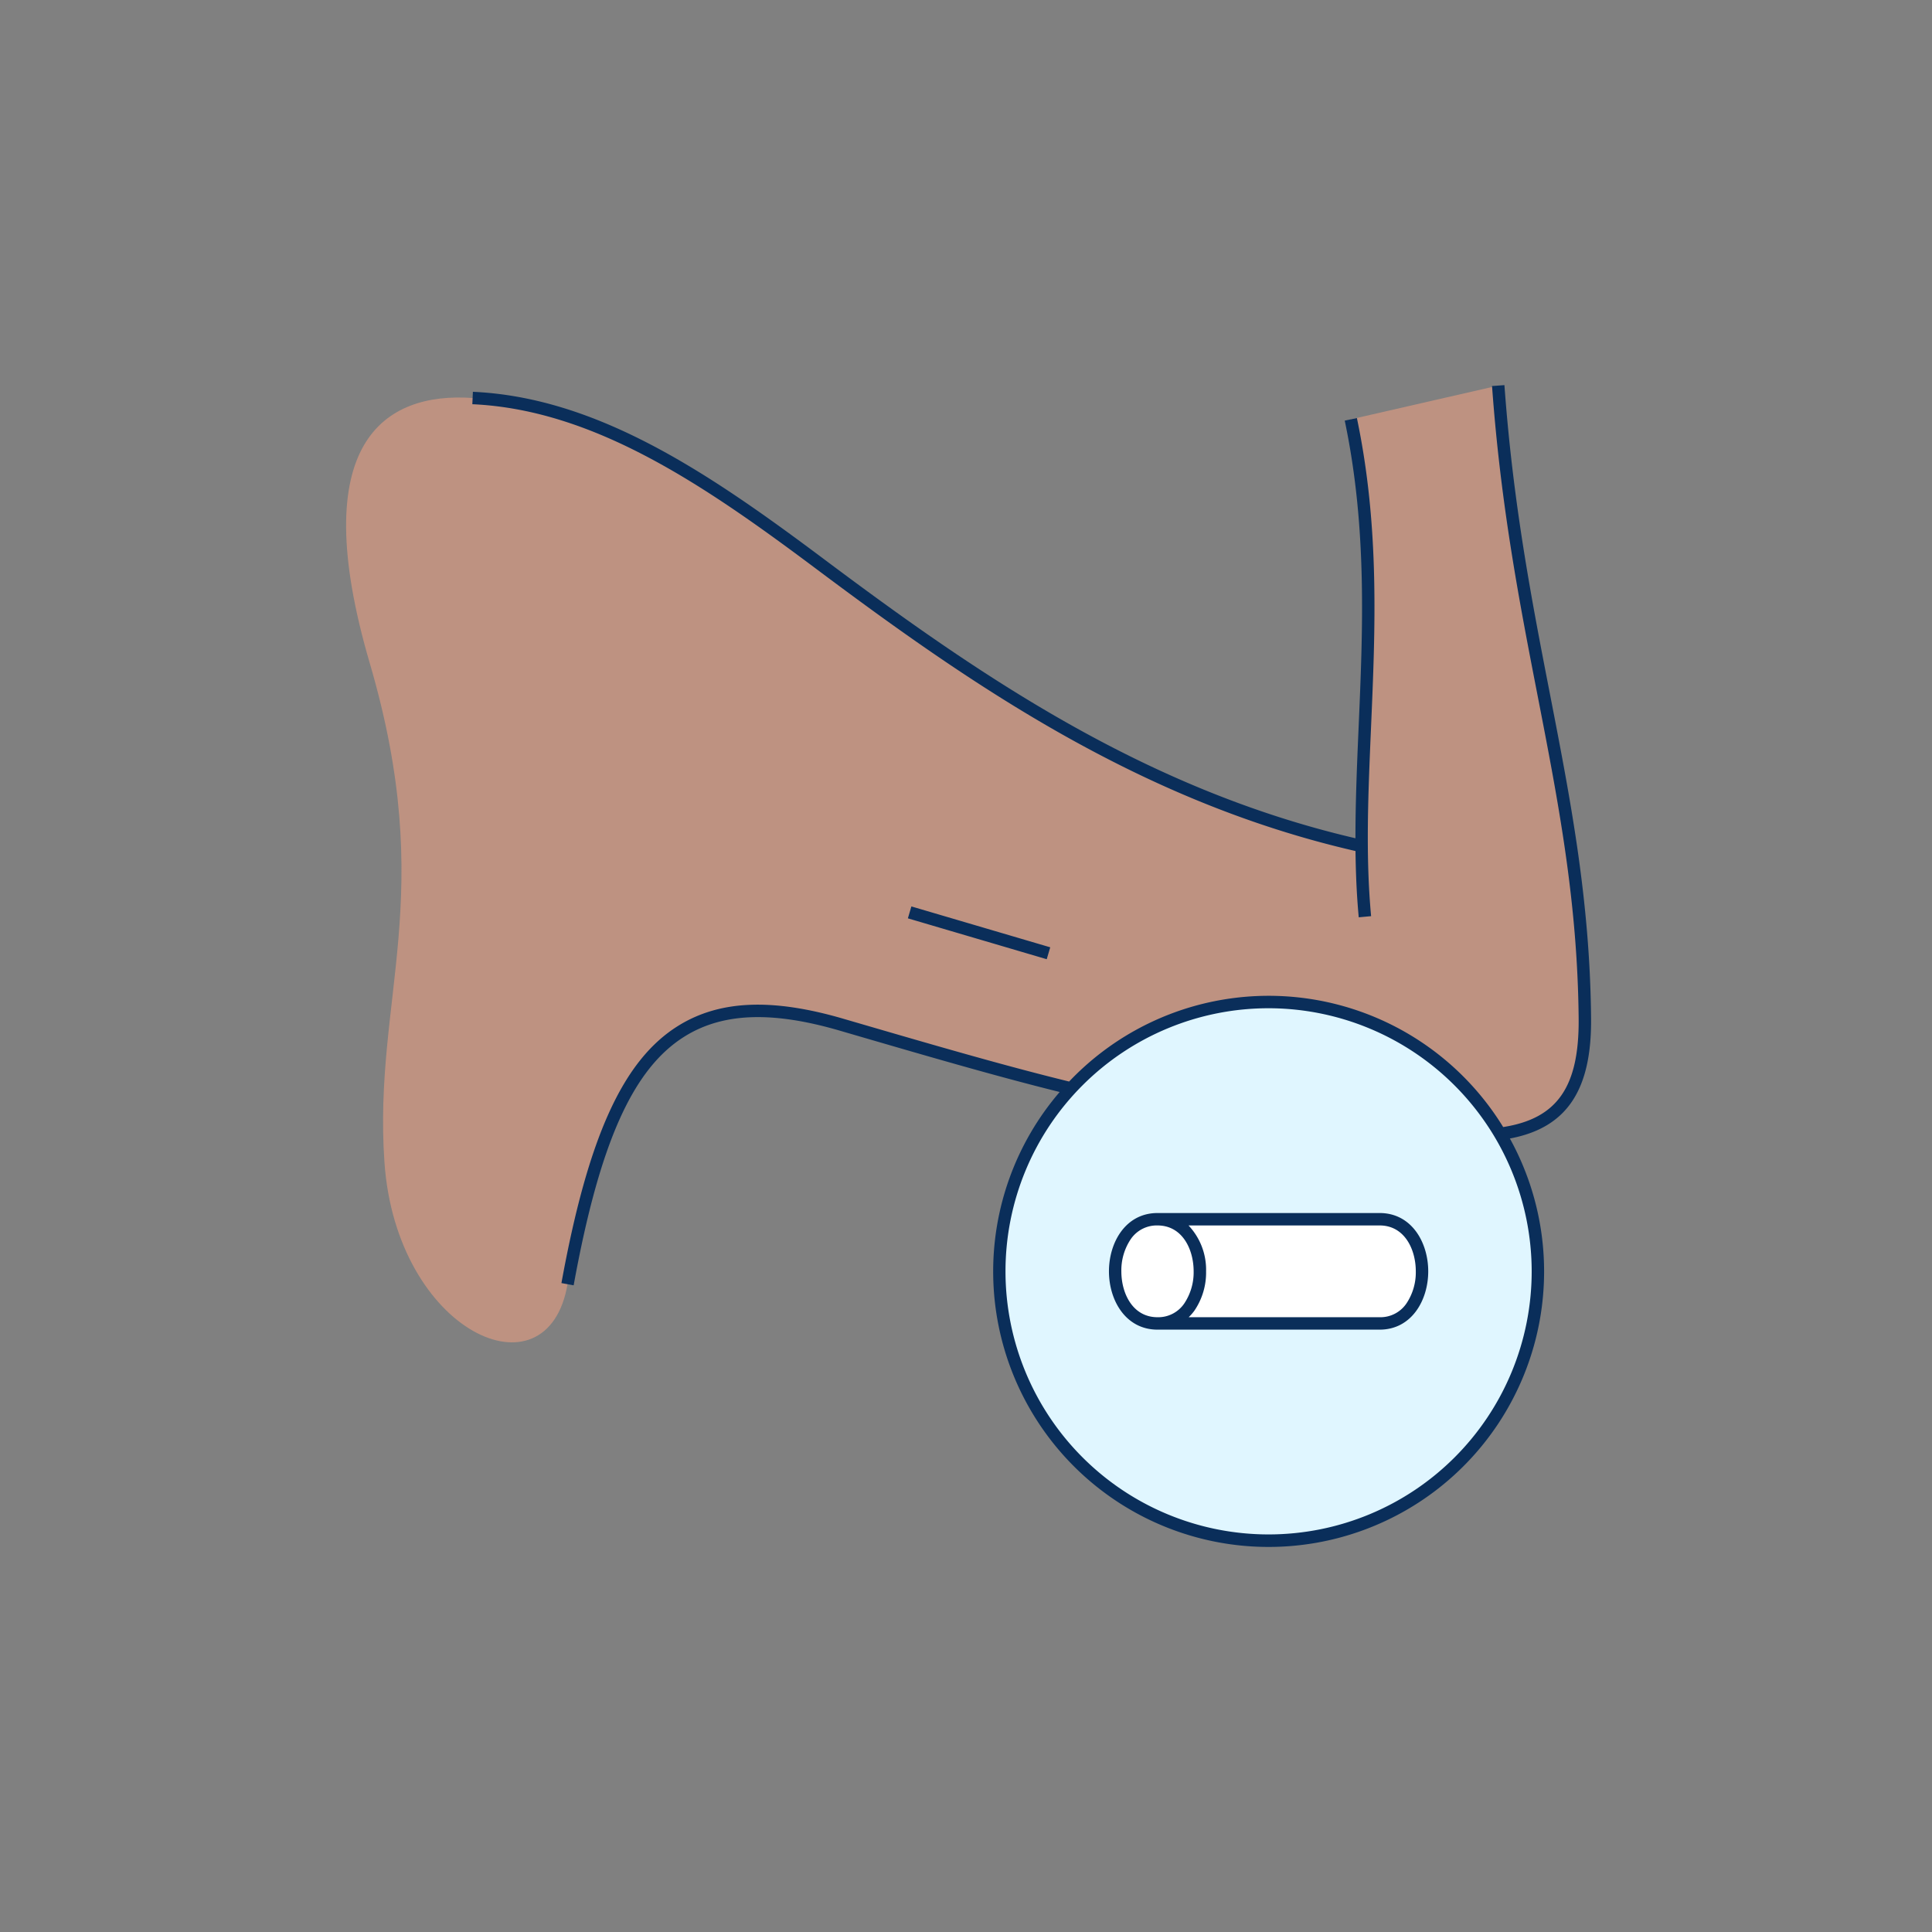
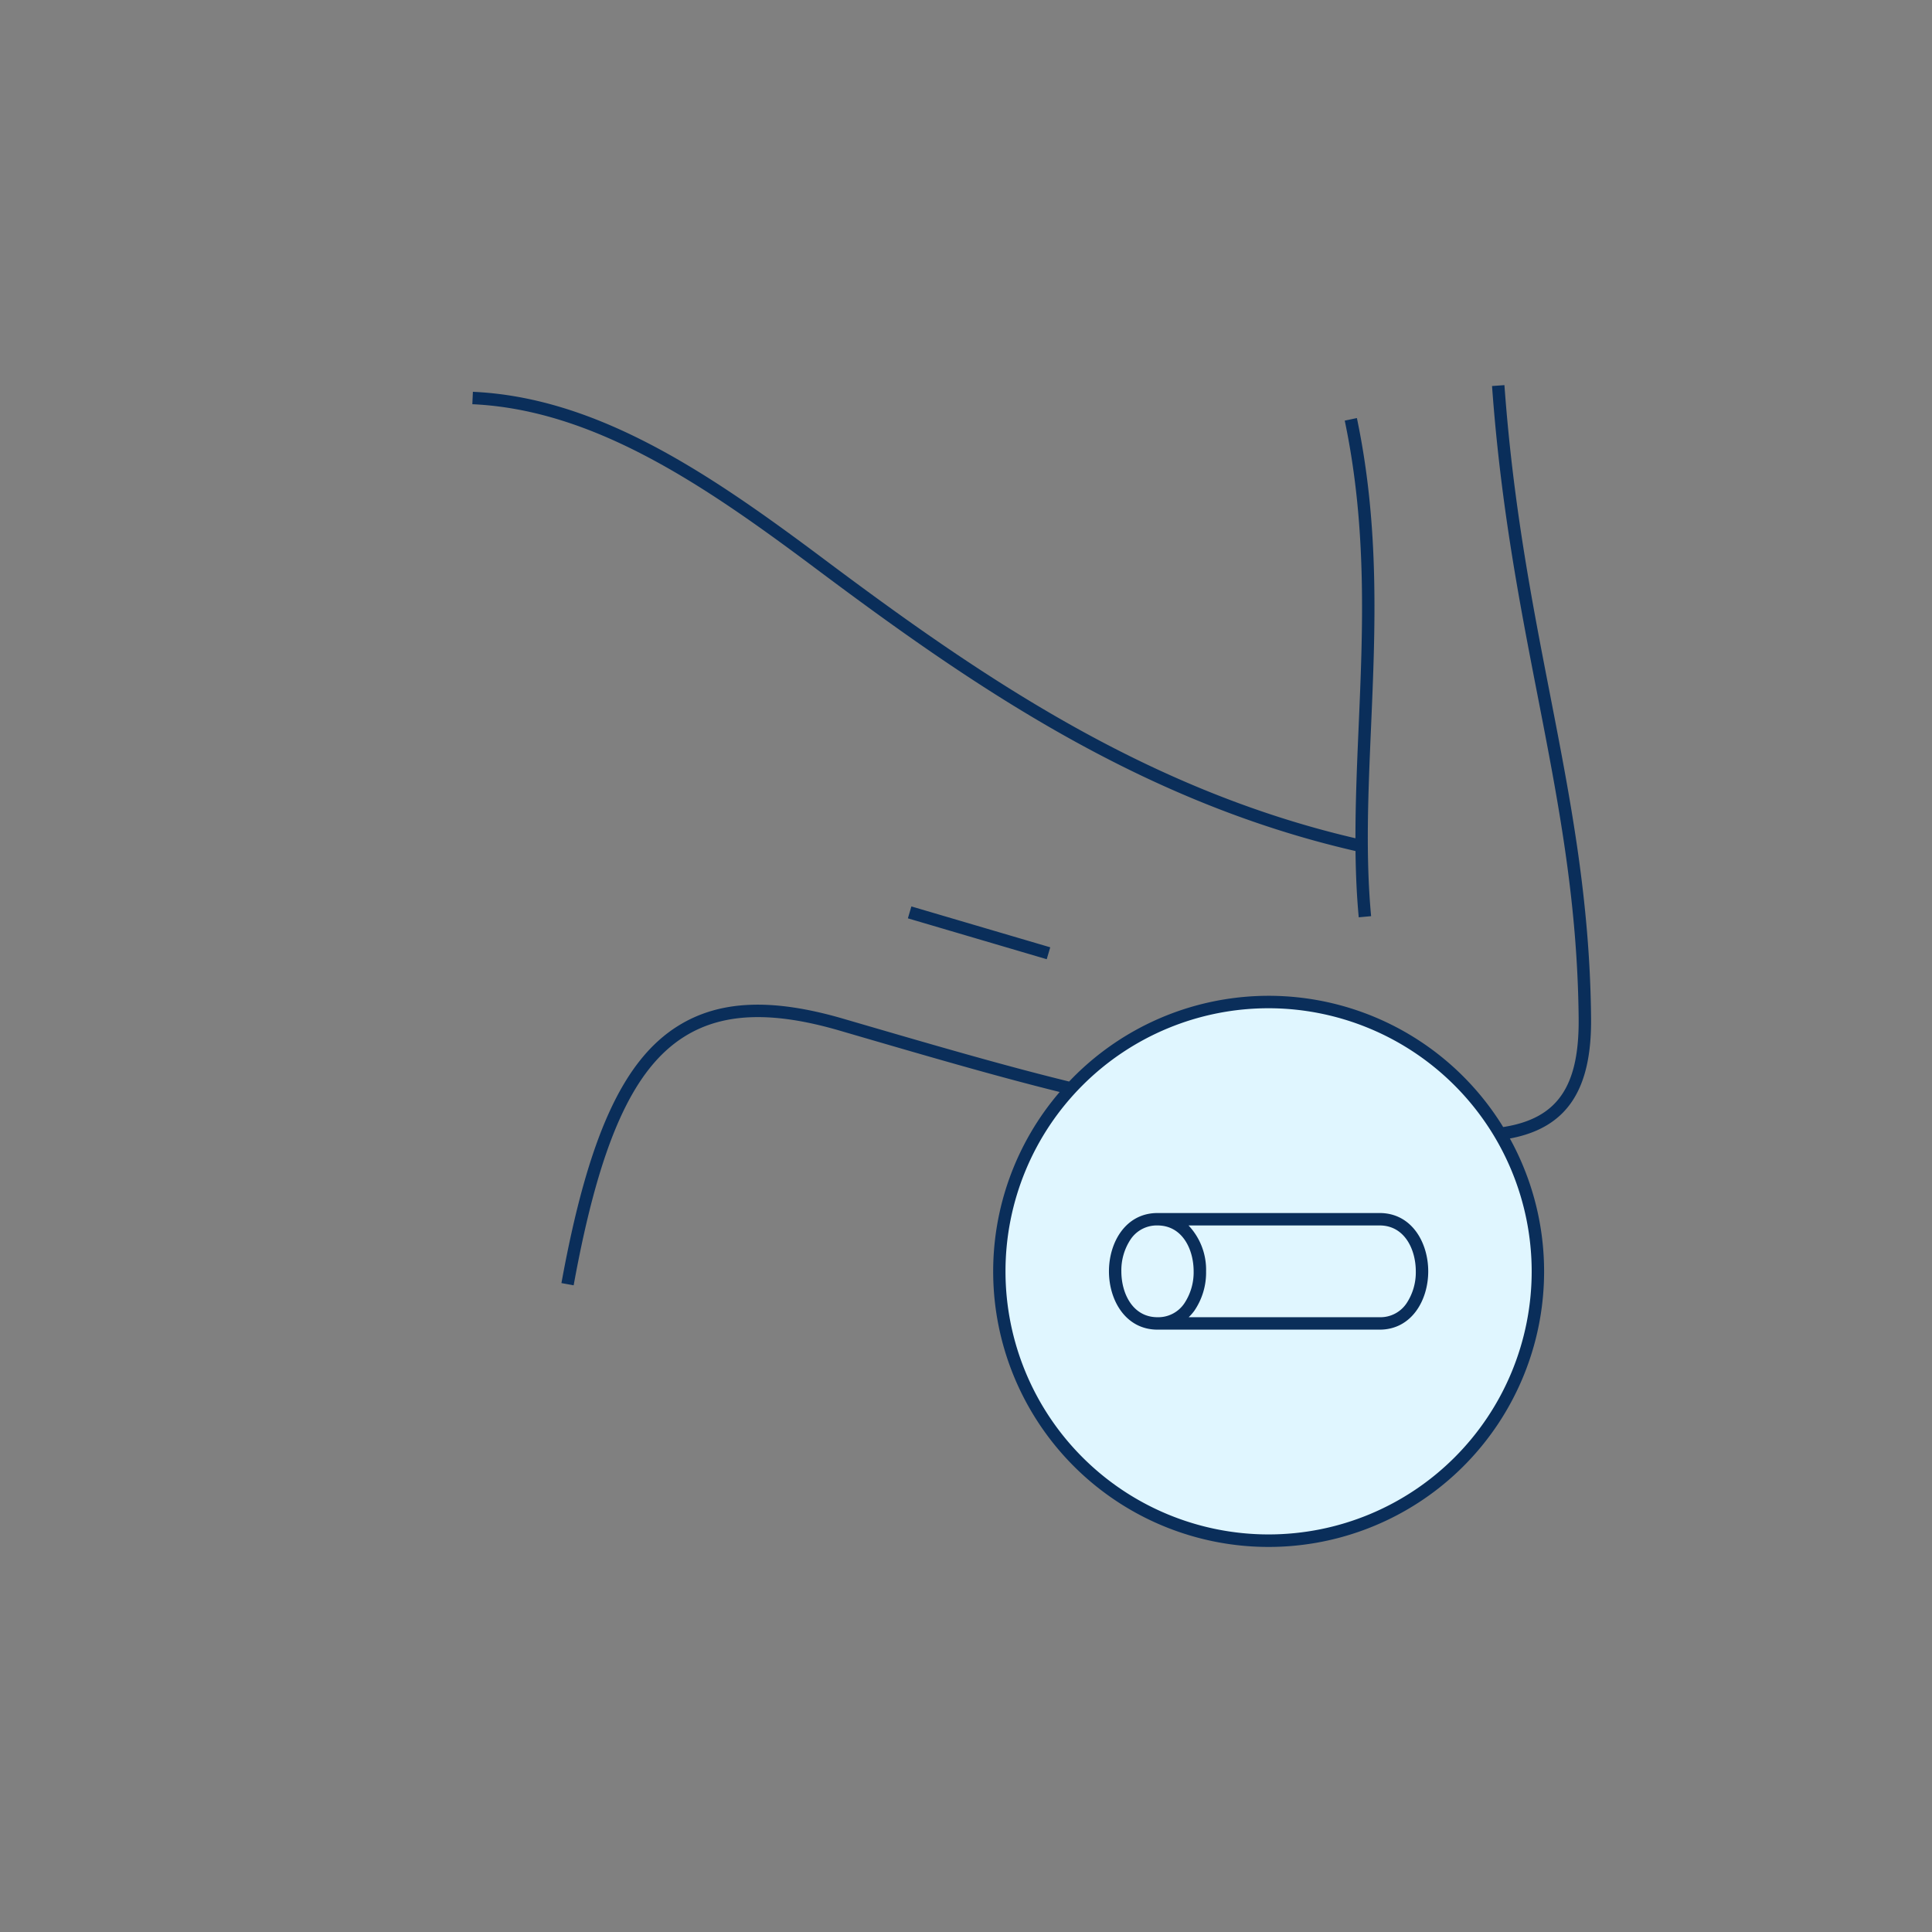
<svg xmlns="http://www.w3.org/2000/svg" width="370" height="370" viewBox="0 0 370 370">
  <rect x="0" y="0" width="370" height="370" fill="#808080" stroke="none" />
  <g id="Group_111" data-name="Group 111" transform="translate(-472 -77)">
    <rect id="Rectangle_6" data-name="Rectangle 6" width="370" height="370" transform="translate(472 77)" fill="none" />
    <g id="Group_106" data-name="Group 106" transform="translate(-309.008 -903.145)">
      <g id="Group_58" data-name="Group 58" transform="translate(63 -364.913)">
-         <path id="Path_173" data-name="Path 173" d="M976.7,1425.389c5.355,26.389,2.755,51.686,2.073,81.651-81.234-18.019-117.073-82.005-170.259-85.738-16.958-1.19-32.069,8.566-19.689,50.792,13.078,44.6.629,64.032,2.809,95.558,2.252,32.585,31.238,45.751,35.062,23.37,7.431-43.489,20.761-59.062,52.707-49.741,46.146,13.464,71.592,20.6,119.564,21.238,15.861.21,23.281-6.69,22.945-22.671-1.2-42.682-13.309-81.7-16.978-120.922Z" transform="translate(0 -0.023)" fill="#be9281" fill-rule="evenodd" />
        <circle id="Ellipse_10" data-name="Ellipse 10" cx="51.575" cy="51.575" r="51.575" transform="translate(909.383 1536.958)" fill="#e0f6ff" />
-         <path id="Path_174" data-name="Path 174" d="M1020.682,1640.216H978.136c-10.817,0-10.817-19.953,0-19.953h42.547C1031.5,1620.263,1031.5,1640.216,1020.682,1640.216Z" transform="translate(-38.452 -41.706)" fill="#fff" fill-rule="evenodd" />
        <path id="Path_175" data-name="Path 175" d="M924.778,1528.759l.672-2.281-26.59-7.829-.672,2.281Zm59.134-20.718c.051,4.279.229,8.5.62,12.693l2.369-.221c-1.078-11.563-.562-23.485-.016-36.108.818-18.907,1.664-38.457-2.706-59.283l-2.328.489c4.31,20.532,3.47,39.93,2.658,58.69-.316,7.306-.612,14.372-.607,21.293-40.662-9.471-72.606-31.607-101.846-53.5-21.7-16.247-43.168-30.922-67.173-32l-.108,2.376c23.329,1.054,44.463,15.517,65.855,31.534C910.2,1476.143,942.538,1498.539,983.912,1508.042Zm45.115,32.047c-.208-22.678-3.93-41.814-7.869-62.074-3.476-17.877-7.071-36.365-8.725-59.2l-2.373.172c1.664,22.974,5.272,41.531,8.762,59.478,3.918,20.15,7.618,39.182,7.825,61.642.12,13.1-4.092,19.177-14.453,20.794a52.686,52.686,0,0,0-83.126-8.714c-12.708-3.12-25.967-6.988-42.684-11.864l-.556-.163c-13.638-3.978-23.669-3.561-31.566,1.319-10.62,6.561-17.326,21.307-22.423,49.306l2.34.426c4.964-27.269,11.345-41.537,21.334-47.708,7.282-4.5,16.7-4.837,29.65-1.058l.556.162c16.2,4.727,29.159,8.506,41.538,11.583a52.754,52.754,0,1,0,86.221,8.907C1024.332,1561.061,1029.154,1553.9,1029.027,1540.088Zm-11.375,48.445a50.385,50.385,0,1,1-50.385-50.385A50.442,50.442,0,0,1,1017.652,1588.533Zm-29.112-11.166H945.994c-6.107,0-9.3,5.617-9.3,11.166s3.2,11.166,9.3,11.166H988.54c6.107,0,9.3-5.618,9.3-11.166S994.648,1577.367,988.54,1577.367Zm-42.547,19.953c-4.756,0-6.923-4.555-6.923-8.787a10.718,10.718,0,0,1,1.8-6.162,6.021,6.021,0,0,1,5.12-2.625c4.757,0,6.923,4.555,6.923,8.787a10.716,10.716,0,0,1-1.8,6.161A6.022,6.022,0,0,1,945.994,1597.32Zm47.667-2.626a6.023,6.023,0,0,1-5.121,2.626H951.964a9.392,9.392,0,0,0,1.078-1.232,12.952,12.952,0,0,0,2.254-7.555,12.345,12.345,0,0,0-3.36-8.787h36.6c4.757,0,6.923,4.555,6.923,8.787A10.722,10.722,0,0,1,993.661,1594.694Z" transform="translate(-6.31)" fill="#0a2e5a" />
      </g>
    </g>
  </g>
</svg>